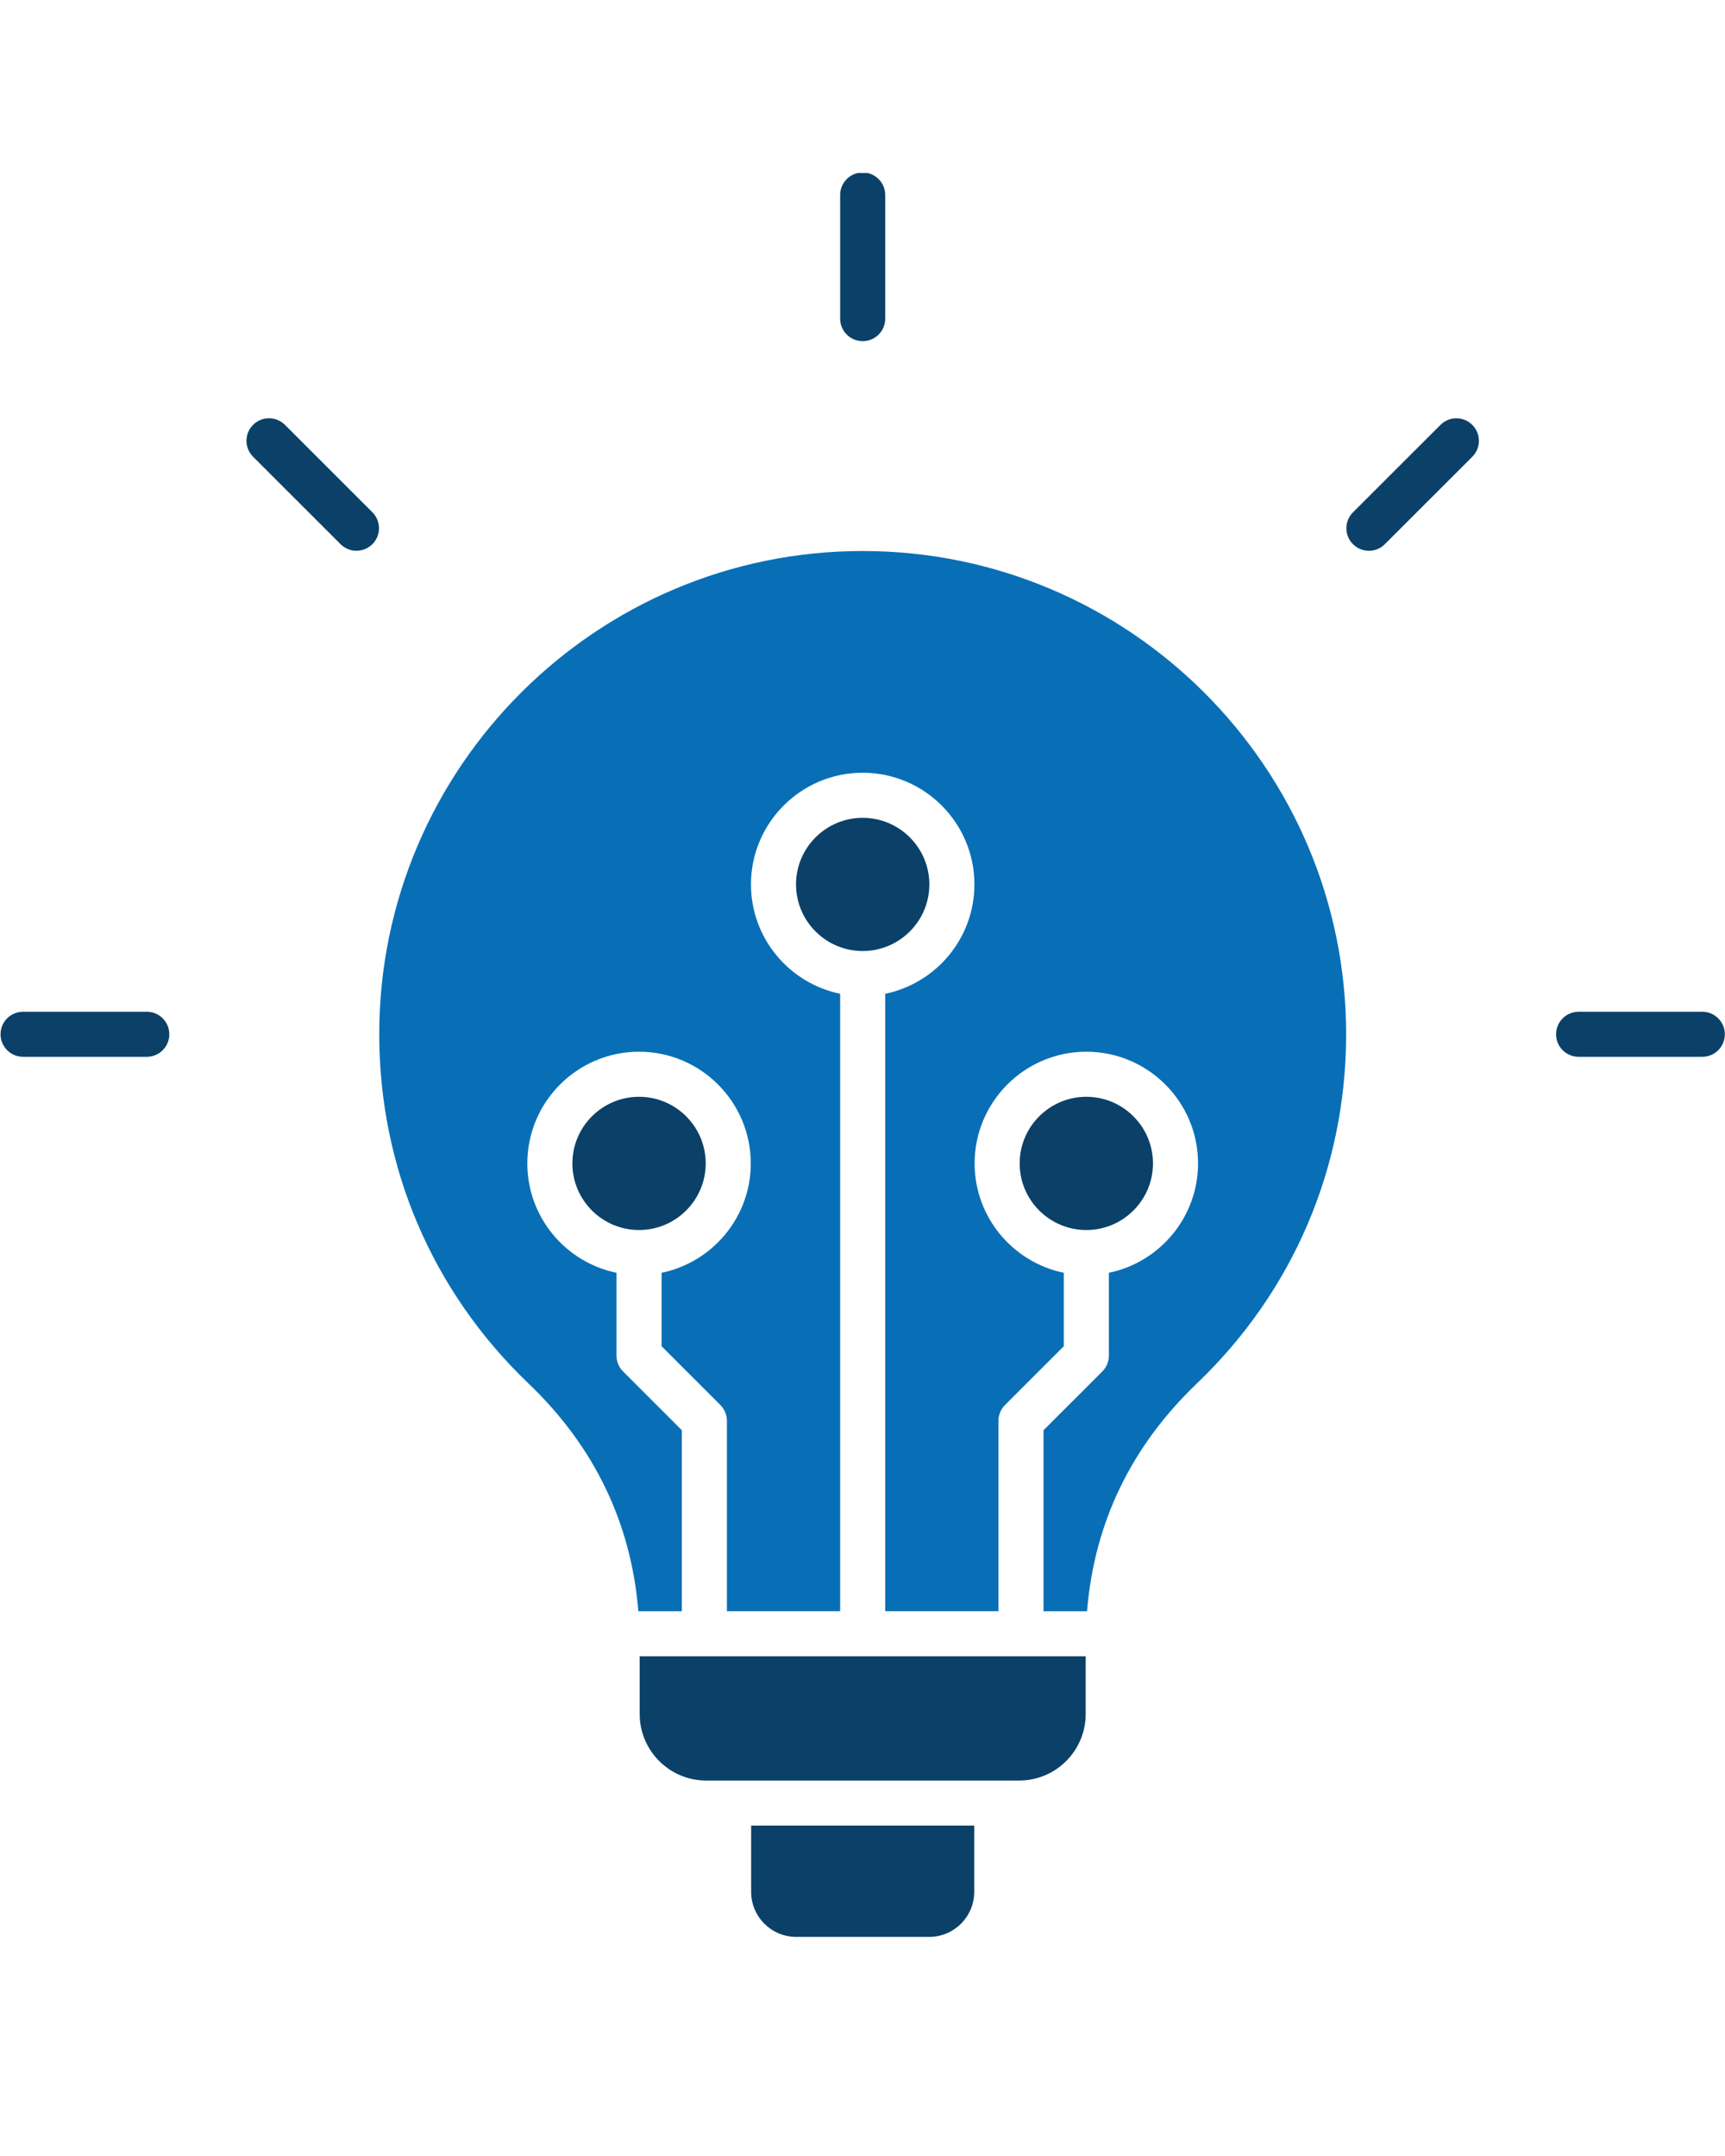
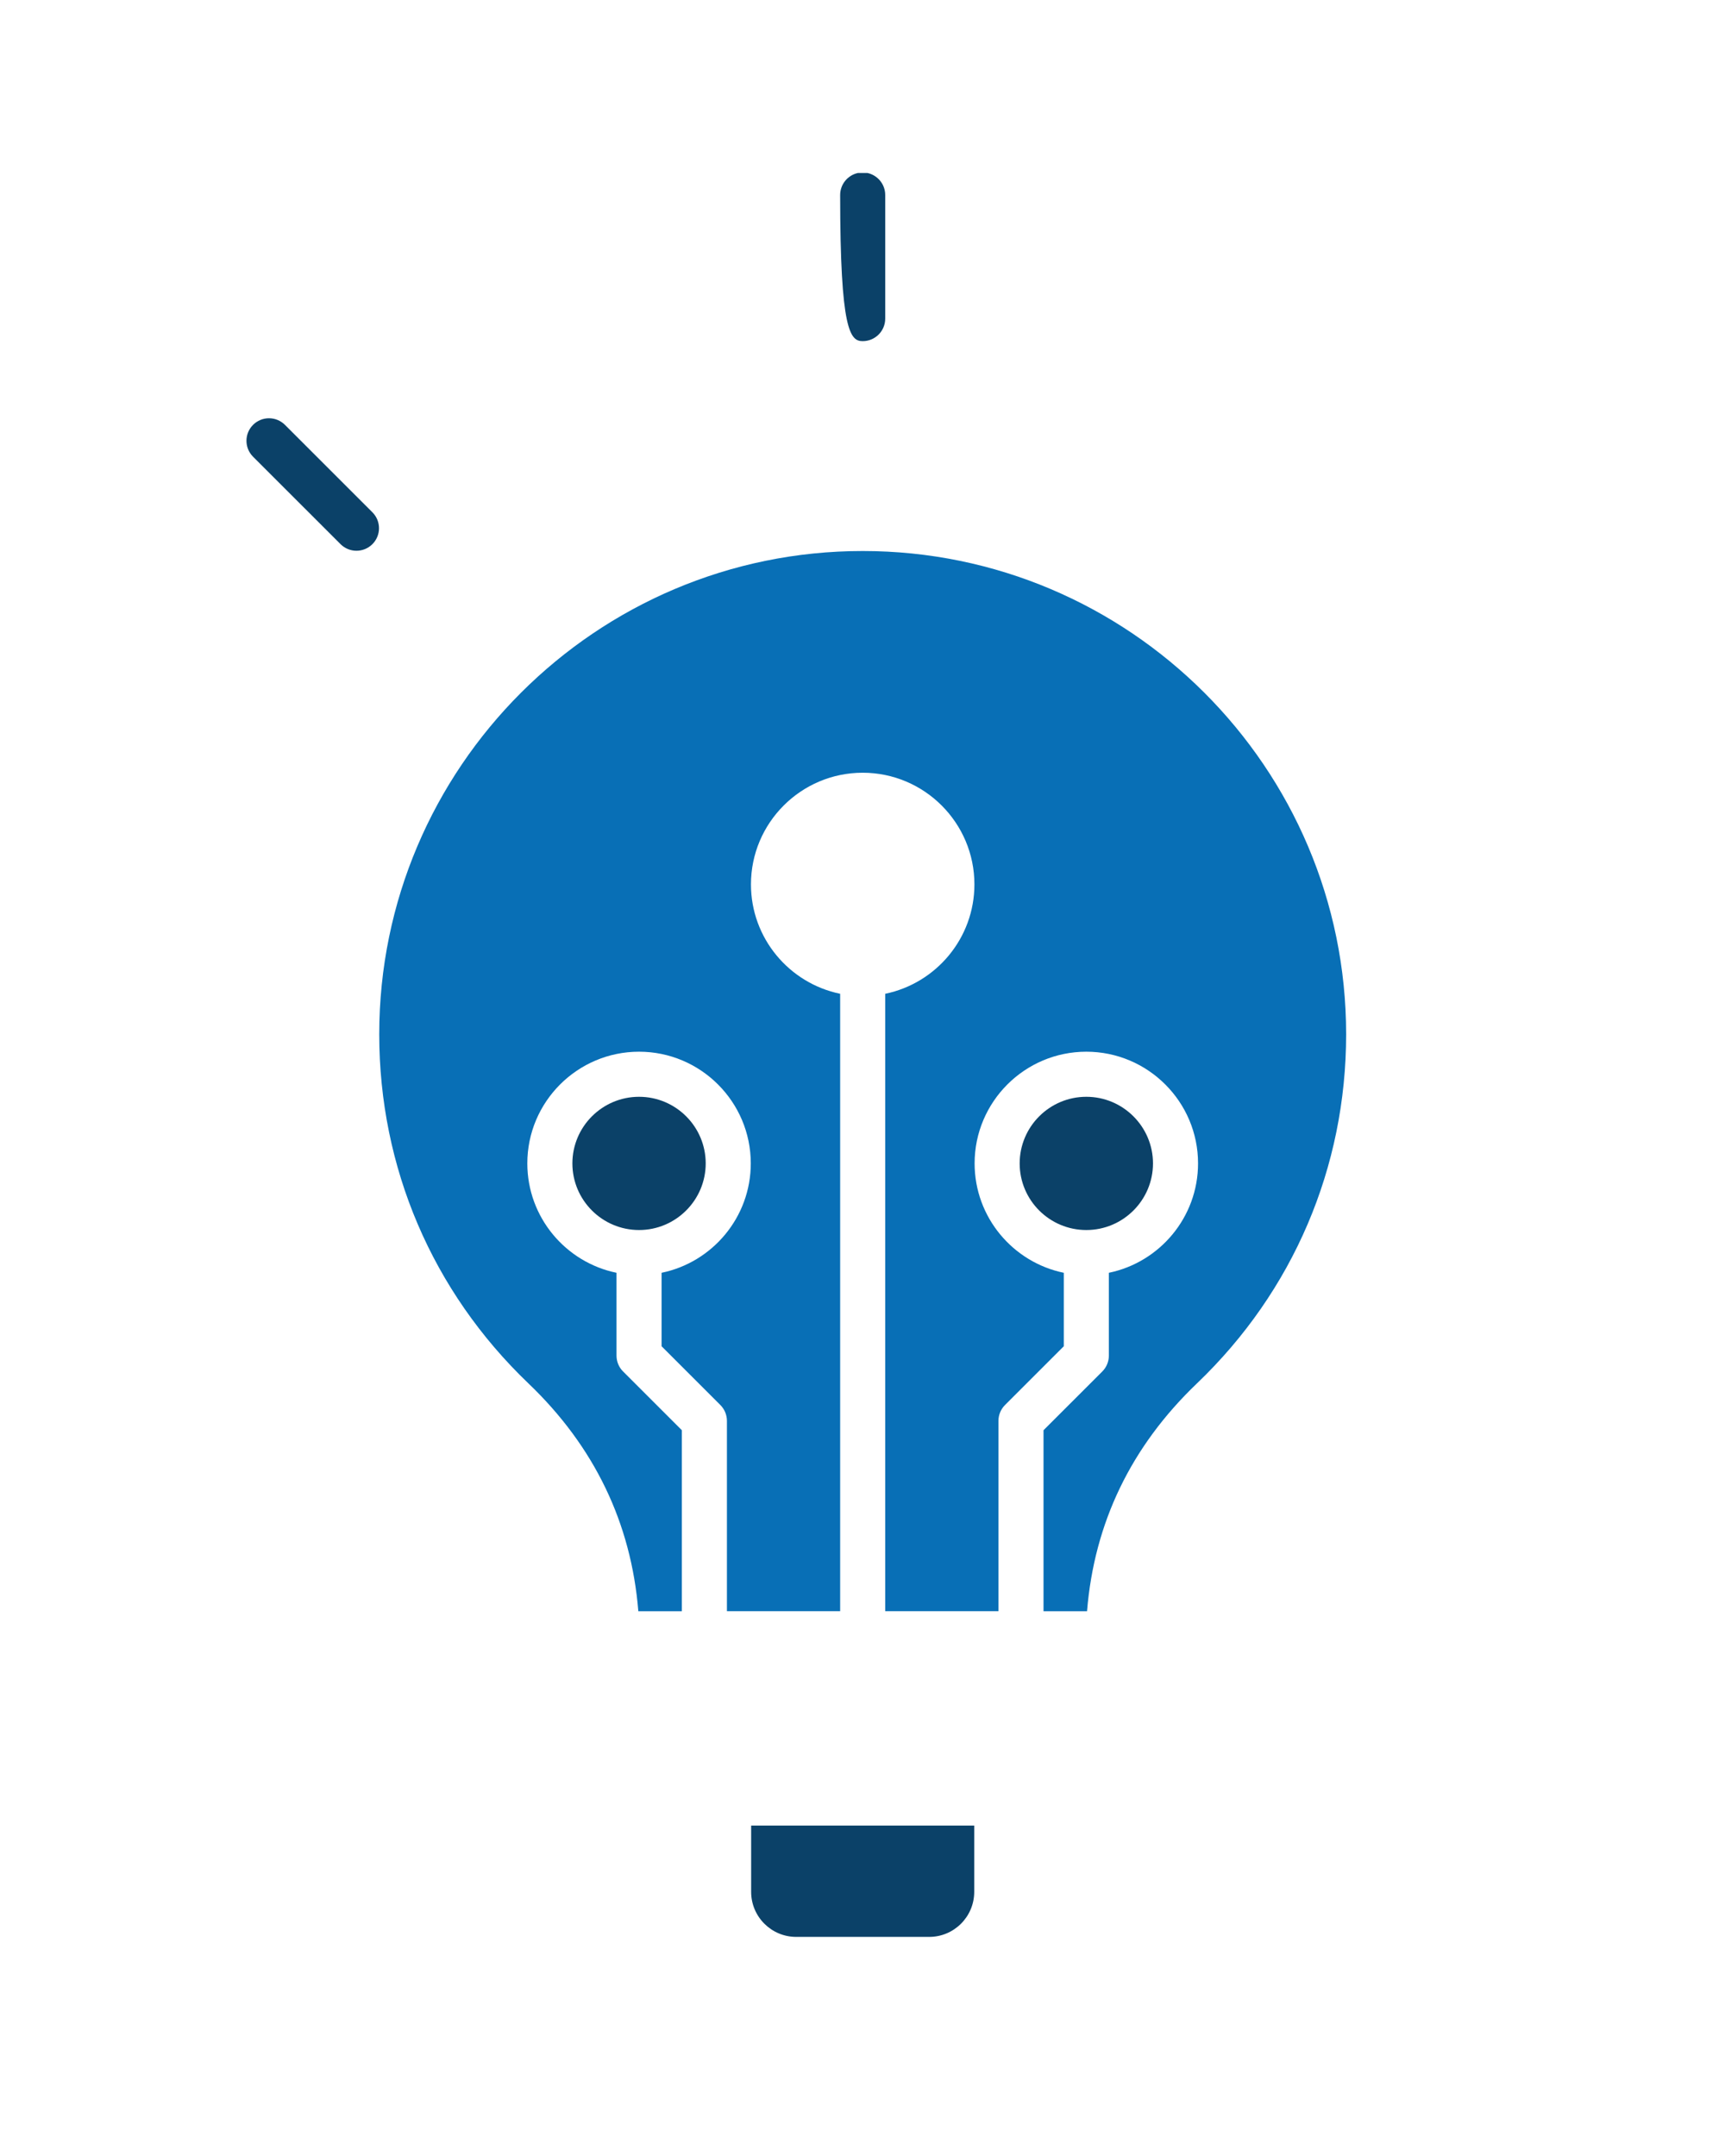
<svg xmlns="http://www.w3.org/2000/svg" version="1.0" preserveAspectRatio="xMidYMid meet" height="1350" viewBox="0 0 810 1012.5" zoomAndPan="magnify" width="1080">
  <defs>
    <clipPath id="e6f1ac9e2b">
      <path clip-rule="nonzero" d="M 730 475 L 809.801 475 L 809.801 497 L 730 497 Z M 730 475" />
    </clipPath>
    <clipPath id="8e1cb66582">
-       <path clip-rule="nonzero" d="M 0.199 475 L 80 475 L 80 497 L 0.199 497 Z M 0.199 475" />
-     </clipPath>
+       </clipPath>
  </defs>
  <path fill-rule="evenodd" fill-opacity="1" d="M 405.09 258.766 C 279.918 258.766 178.078 360.582 178.078 485.719 C 178.078 548.219 202.961 606.453 248.141 649.684 C 279.07 679.266 296.371 715.195 299.738 756.664 L 320.18 756.664 L 320.18 671.668 L 292.598 644.094 C 290.605 642.117 289.492 639.422 289.492 636.617 L 289.492 597.727 C 265.617 592.824 247.613 571.652 247.613 546.352 C 247.613 517.438 271.152 493.902 300.074 493.902 C 328.996 493.902 352.539 517.438 352.539 546.352 C 352.539 571.652 334.531 592.809 310.656 597.727 L 310.656 632.227 L 338.234 659.801 C 340.227 661.793 341.34 664.473 341.34 667.277 L 341.34 756.645 L 394.508 756.645 L 394.508 466.699 C 370.629 461.777 352.625 440.621 352.625 415.324 C 352.625 386.41 376.168 362.891 405.09 362.891 C 434.008 362.891 457.551 386.41 457.551 415.324 C 457.551 440.621 439.547 461.777 415.668 466.699 L 415.668 756.645 L 468.836 756.645 L 468.836 667.277 C 468.836 664.473 469.949 661.777 471.941 659.801 L 499.52 632.227 L 499.52 597.727 C 475.645 592.809 457.641 571.652 457.641 546.352 C 457.641 517.438 481.18 493.902 510.102 493.902 C 539.023 493.902 562.562 517.438 562.562 546.352 C 562.562 571.652 544.543 592.809 520.684 597.727 L 520.684 636.617 C 520.684 639.422 519.57 642.117 517.578 644.094 L 490 671.668 L 490 756.664 L 510.438 756.664 C 513.805 715.195 531.105 679.266 562.035 649.684 C 607.215 606.453 632.098 548.219 632.098 485.719 C 632.098 360.582 530.258 258.766 405.09 258.766 Z M 405.09 258.766" fill="#086fb6" />
-   <path fill-rule="evenodd" fill-opacity="1" d="M 405.09 384.062 C 387.824 384.062 373.785 398.098 373.785 415.34 C 373.785 432.582 387.824 446.617 405.09 446.617 C 422.352 446.617 436.391 432.582 436.391 415.34 C 436.391 398.098 422.336 384.062 405.09 384.062 Z M 405.09 384.062" fill="#0b4168" />
  <path fill-rule="evenodd" fill-opacity="1" d="M 331.375 546.367 C 331.375 529.109 317.34 515.074 300.074 515.074 C 282.809 515.074 268.773 529.109 268.773 546.367 C 268.773 563.629 282.828 577.645 300.074 577.645 C 317.32 577.645 331.375 563.609 331.375 546.367 Z M 331.375 546.367" fill="#0b4168" />
  <path fill-rule="evenodd" fill-opacity="1" d="M 510.102 515.074 C 492.836 515.074 478.801 529.109 478.801 546.367 C 478.801 563.629 492.836 577.645 510.102 577.645 C 527.367 577.645 541.402 563.609 541.402 546.367 C 541.402 529.125 527.348 515.074 510.102 515.074 Z M 510.102 515.074" fill="#0b4168" />
-   <path fill-rule="evenodd" fill-opacity="1" d="M 509.801 777.82 L 300.375 777.82 L 300.375 804.953 C 300.375 822.16 314.375 836.176 331.586 836.176 L 478.59 836.176 C 495.801 836.176 509.801 822.16 509.801 804.953 Z M 509.801 777.82" fill="#0b4168" />
  <path fill-rule="evenodd" fill-opacity="1" d="M 457.461 857.332 L 352.715 857.332 L 352.715 888.465 C 352.715 900.121 362.199 909.605 373.859 909.605 L 436.32 909.605 C 447.977 909.605 457.461 900.121 457.461 888.465 Z M 457.461 857.332" fill="#0b4168" />
  <g clip-path="url(#e6f1ac9e2b)">
-     <path fill-rule="evenodd" fill-opacity="1" d="M 741.254 496.297 L 799.344 496.297 C 805.18 496.297 809.922 491.574 809.922 485.719 C 809.922 479.867 805.18 475.141 799.344 475.141 L 741.254 475.141 C 735.418 475.141 730.676 479.887 730.676 485.719 C 730.676 491.555 735.418 496.297 741.254 496.297 Z M 741.254 496.297" fill="#0b4168" />
-   </g>
-   <path fill-rule="evenodd" fill-opacity="1" d="M 650.277 255.559 L 691.348 214.496 C 695.477 210.352 695.477 203.672 691.348 199.547 C 687.203 195.402 680.523 195.402 676.379 199.547 L 635.309 240.605 C 631.18 244.75 631.18 251.434 635.309 255.559 C 637.387 257.621 640.086 258.66 642.801 258.66 C 645.516 258.66 648.215 257.637 650.277 255.559 Z M 650.277 255.559" fill="#0b4168" />
-   <path fill-rule="evenodd" fill-opacity="1" d="M 415.668 149.633 L 415.668 91.578 C 415.668 86.5 412.07 82.25 407.293 81.23 L 402.883 81.23 C 398.105 82.25 394.508 86.5 394.508 91.578 L 394.508 149.633 C 394.508 155.488 399.25 160.211 405.09 160.211 C 410.926 160.211 415.668 155.488 415.668 149.633 Z M 415.668 149.633" fill="#0b4168" />
+     </g>
+   <path fill-rule="evenodd" fill-opacity="1" d="M 415.668 149.633 L 415.668 91.578 C 415.668 86.5 412.07 82.25 407.293 81.23 L 402.883 81.23 C 398.105 82.25 394.508 86.5 394.508 91.578 C 394.508 155.488 399.25 160.211 405.09 160.211 C 410.926 160.211 415.668 155.488 415.668 149.633 Z M 415.668 149.633" fill="#0b4168" />
  <path fill-rule="evenodd" fill-opacity="1" d="M 174.871 240.59 L 133.801 199.527 C 129.656 195.387 122.953 195.387 118.828 199.527 C 114.699 203.652 114.699 210.352 118.828 214.48 L 159.898 255.539 C 161.961 257.602 164.676 258.645 167.375 258.645 C 170.074 258.645 172.789 257.621 174.871 255.539 C 178.996 251.414 178.996 244.715 174.871 240.59 Z M 174.871 240.59" fill="#0b4168" />
  <g clip-path="url(#8e1cb66582)">
    <path fill-rule="evenodd" fill-opacity="1" d="M 68.922 475.141 L 10.832 475.141 C 4.996 475.141 0.254 479.887 0.254 485.719 C 0.254 491.555 4.996 496.297 10.832 496.297 L 68.922 496.297 C 74.758 496.297 79.504 491.574 79.504 485.719 C 79.504 479.867 74.758 475.141 68.922 475.141 Z M 68.922 475.141" fill="#0b4168" />
  </g>
</svg>